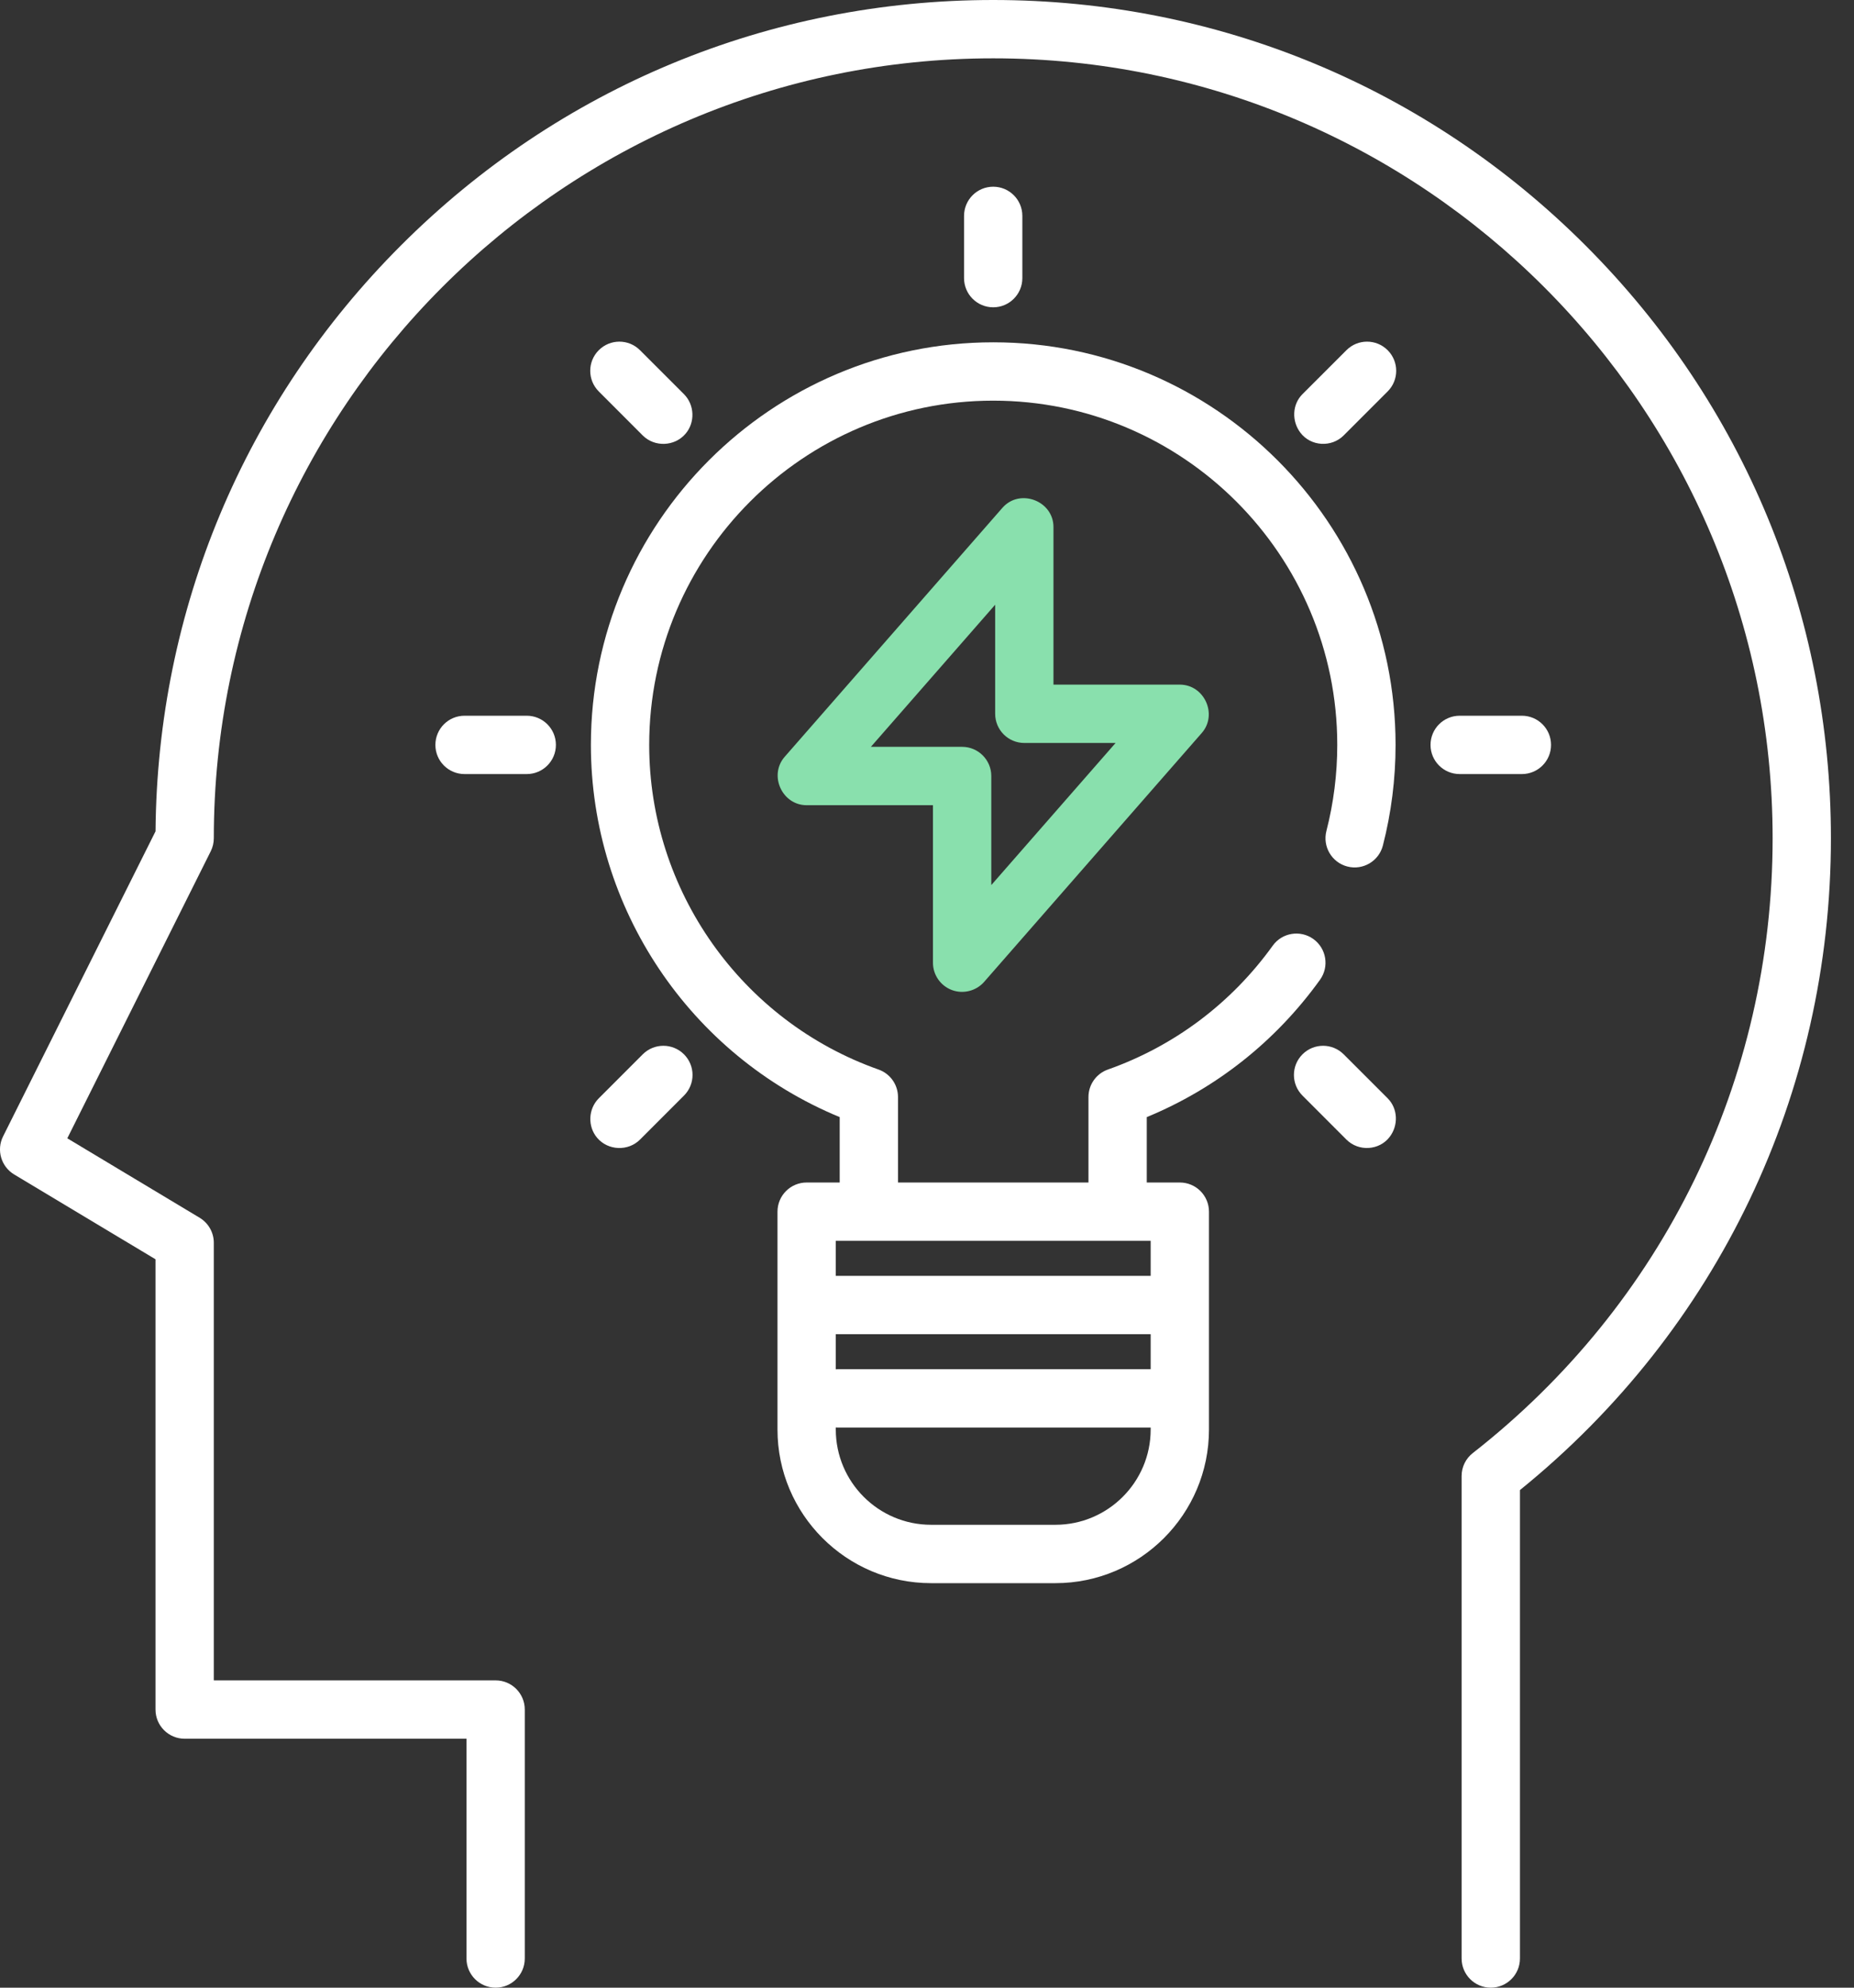
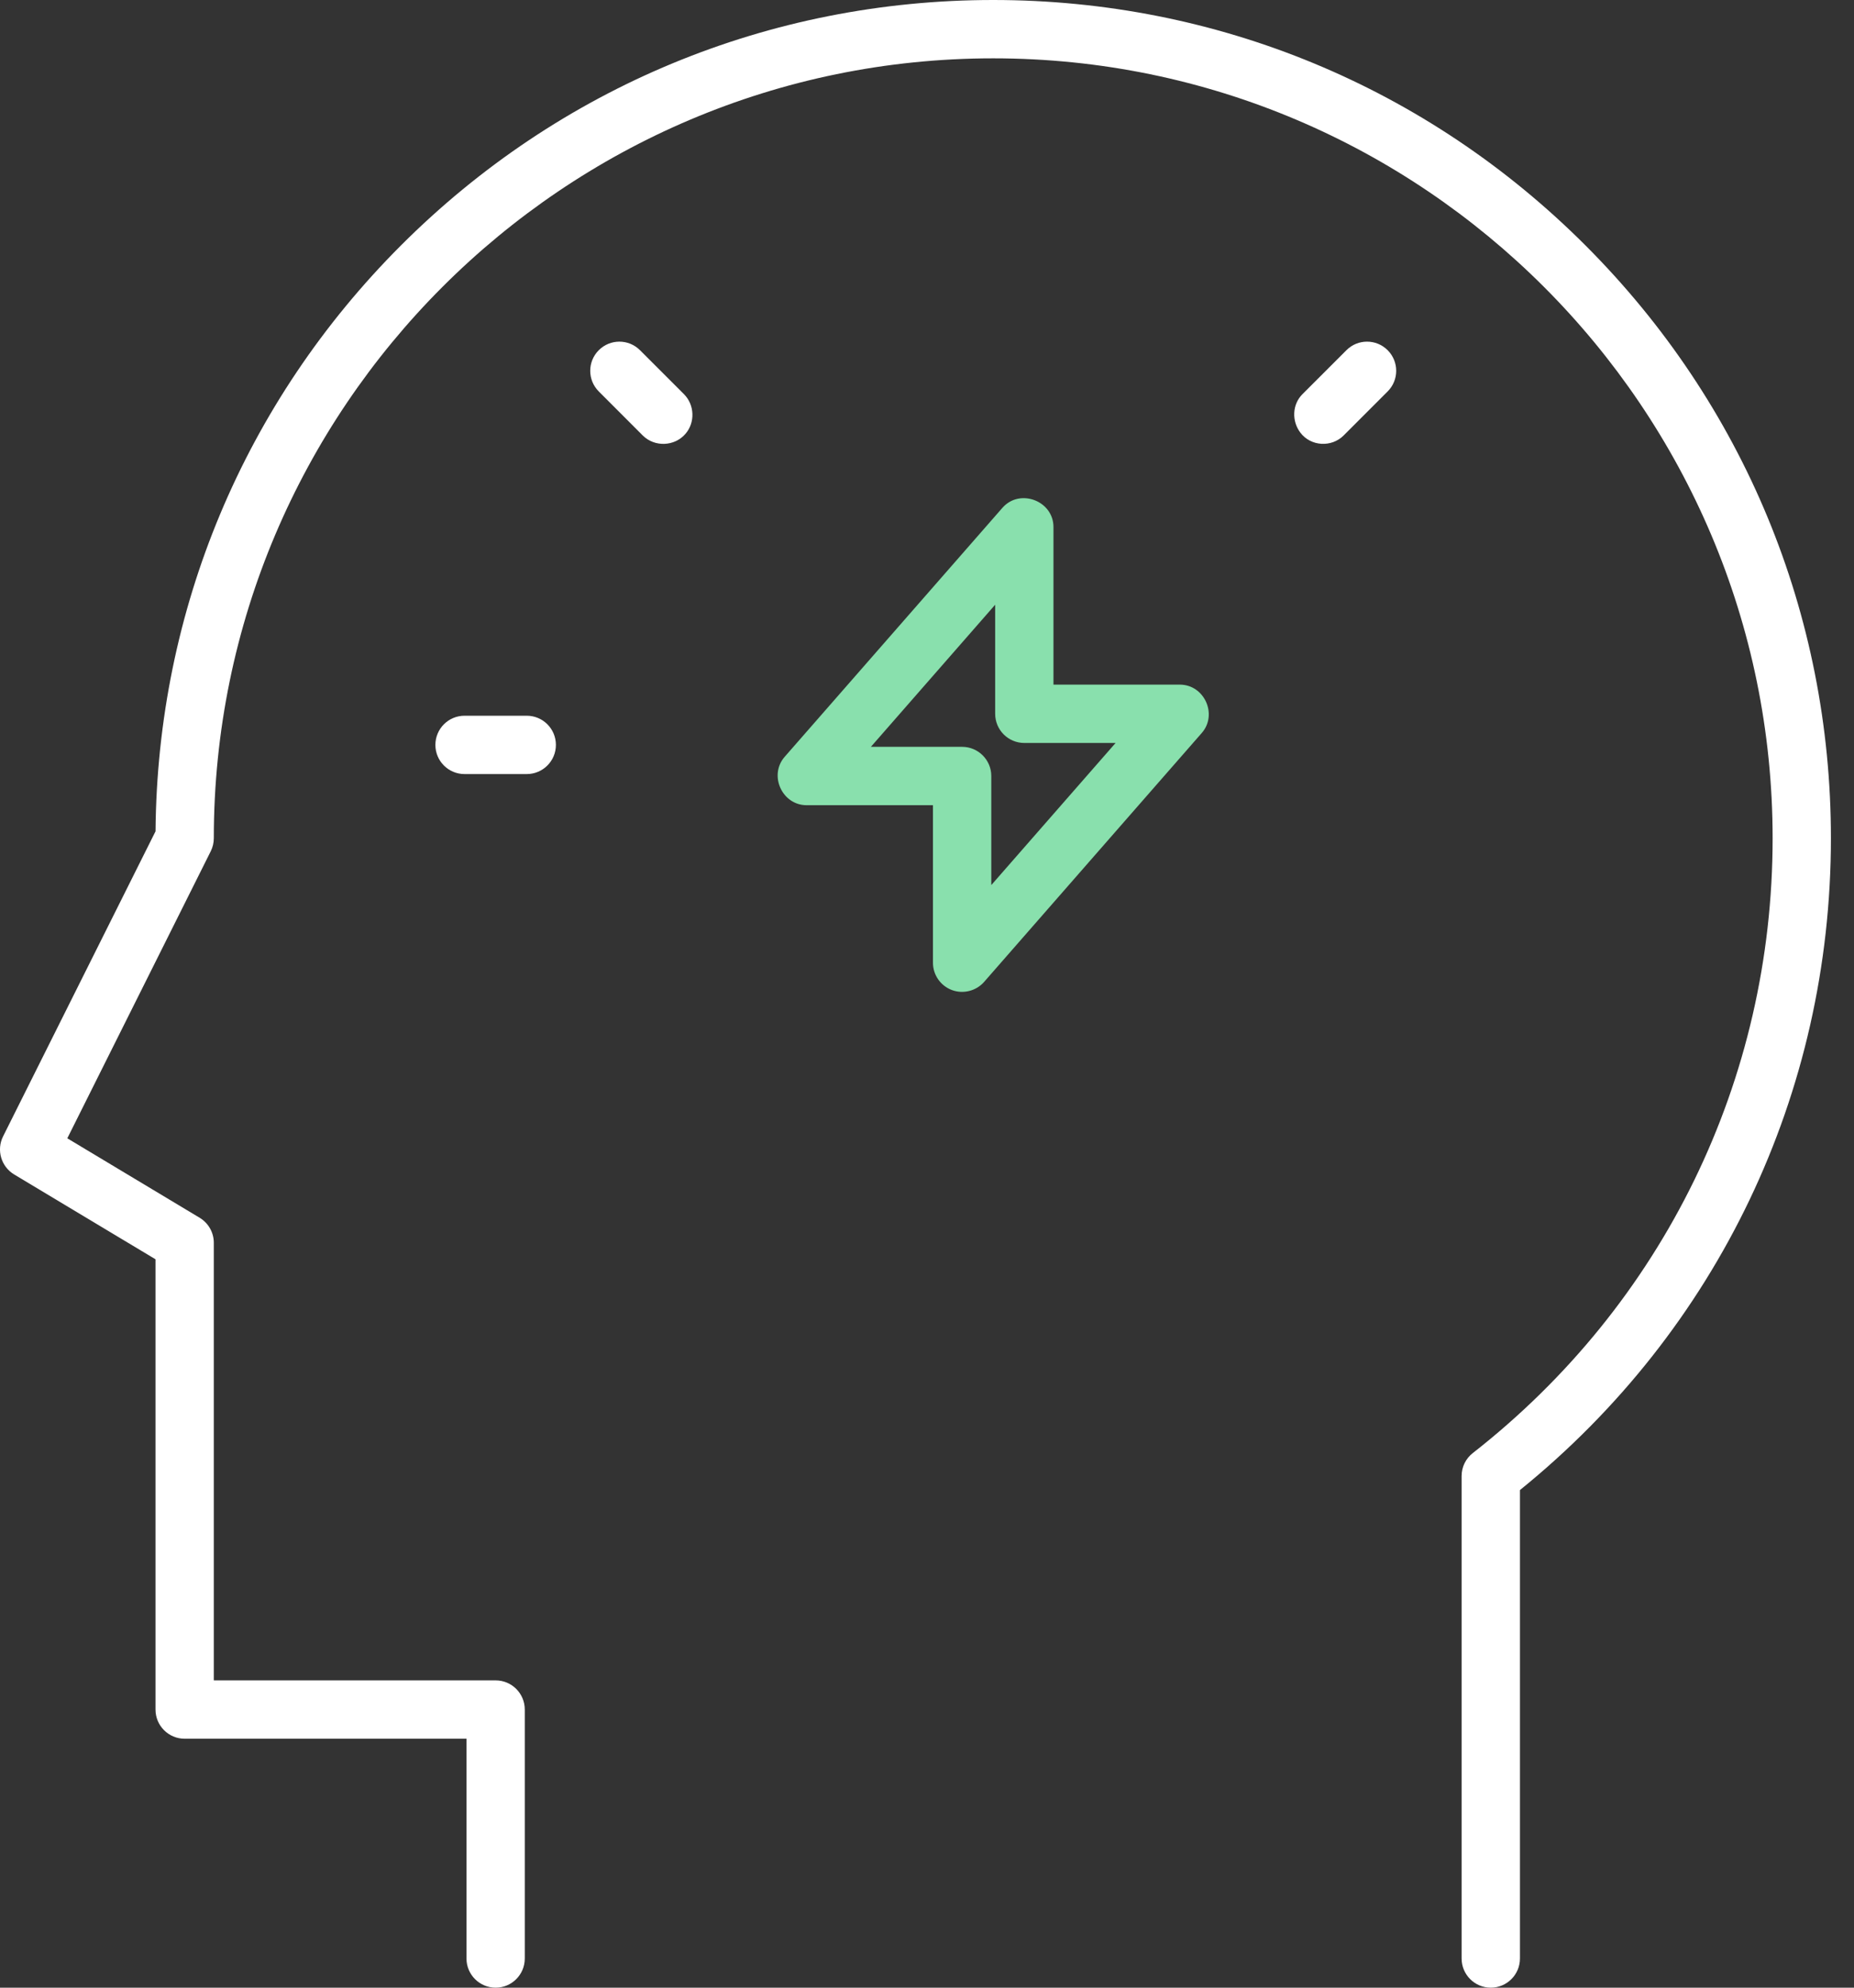
<svg xmlns="http://www.w3.org/2000/svg" width="56" height="60" viewBox="0 0 56 60" fill="none">
  <rect x="0" y="0" width="56" height="60" fill="#333333" stroke="none" />
  <path d="M47.892 7.411C43.113 2.632 36.759 0 30 0C23.241 0 16.887 2.632 12.108 7.411C7.378 12.141 4.751 18.413 4.698 25.094L0.093 34.303C-0.113 34.714 0.033 35.215 0.428 35.452L4.697 38.013V51.605C4.697 52.091 5.091 52.485 5.577 52.485H14.09V59.119C14.09 59.606 14.485 60 14.971 60C15.457 60 15.851 59.606 15.851 59.119V51.605C15.851 51.118 15.457 50.724 14.971 50.724H6.458V37.515C6.458 37.205 6.296 36.919 6.03 36.759L2.033 34.361L6.365 25.697C6.426 25.575 6.458 25.44 6.458 25.303C6.458 12.322 17.019 1.761 30 1.761C42.981 1.761 53.542 12.322 53.542 25.303C53.542 32.598 50.241 39.362 44.487 43.861C44.273 44.027 44.148 44.283 44.148 44.554V59.119C44.148 59.605 44.543 60 45.029 60C45.516 60 45.91 59.605 45.91 59.119V44.979C51.885 40.146 55.303 32.999 55.303 25.303C55.303 18.544 52.671 12.19 47.892 7.411Z" fill="white" />
-   <path d="M12.153 -4.07695e-07C5.452 -4.07695e-07 -3.00407e-07 5.452 -3.00407e-07 12.153C-3.00407e-07 17.084 2.995 21.522 7.515 23.388V25.362H6.517C6.03 25.362 5.636 25.756 5.636 26.243V32.818C5.636 35.375 7.717 37.456 10.274 37.456H14.031C16.589 37.456 18.669 35.375 18.669 32.818V26.243C18.669 25.756 18.275 25.362 17.788 25.362H16.79V23.388C18.886 22.524 20.686 21.1 22.023 19.242C22.307 18.847 22.217 18.297 21.823 18.013C21.428 17.729 20.877 17.819 20.594 18.214C19.344 19.95 17.623 21.242 15.616 21.952C15.264 22.076 15.029 22.409 15.029 22.782V25.362H9.276V22.782C9.276 22.409 9.04 22.076 8.688 21.952C4.545 20.487 1.761 16.549 1.761 12.153C1.761 6.423 6.423 1.761 12.152 1.761C17.882 1.761 22.544 6.423 22.544 12.153C22.544 13.033 22.433 13.907 22.216 14.751C22.095 15.222 22.379 15.702 22.85 15.824C23.321 15.945 23.801 15.661 23.922 15.19C24.176 14.203 24.305 13.181 24.305 12.153C24.305 5.452 18.854 -4.07695e-07 12.153 -4.07695e-07ZM16.908 32.818C16.908 34.404 15.617 35.694 14.031 35.694H10.274C8.688 35.694 7.397 34.404 7.397 32.818V32.756C7.417 32.758 7.436 32.759 7.456 32.759H16.908V32.818ZM16.908 30.998H7.456C7.436 30.998 7.417 31 7.397 31.001V29.941H16.908V30.998ZM15.91 27.123H16.908V28.18H7.397V27.123H8.395H15.91Z" transform="translate(17.848 10.333)" fill="white" />
  <path d="M12.147 5.628H8.331V0.872C8.331 0.078 7.312 -0.307 6.788 0.292L0.212 7.807C-0.276 8.366 0.135 9.268 0.875 9.268H4.691V14.023C4.691 14.39 4.919 14.718 5.262 14.847C5.602 14.975 5.995 14.876 6.235 14.603L12.81 7.088C13.299 6.53 12.888 5.628 12.147 5.628ZM6.453 11.679V8.387C6.453 7.901 6.058 7.506 5.572 7.506H2.816L6.57 3.216V6.508C6.57 6.995 6.964 7.389 7.451 7.389H10.207L6.453 11.679Z" transform="translate(23.489 15.038)" fill="#89E0AD" />
-   <path d="M0.881 2.07424e-07C0.394 2.07424e-07 -7.15254e-07 0.394 -7.15254e-07 0.881V2.759C-7.15254e-07 3.246 0.394 3.64 0.881 3.64C1.367 3.64 1.761 3.246 1.761 2.759V0.881C1.761 0.394 1.367 2.07424e-07 0.881 2.07424e-07Z" transform="translate(29.119 5.636)" fill="white" />
  <path d="M2.832 1.586L1.503 0.258C1.159 -0.086 0.602 -0.086 0.258 0.258C-0.086 0.602 -0.086 1.159 0.258 1.503L1.586 2.832C1.945 3.19 2.549 3.166 2.878 2.781C3.174 2.437 3.152 1.907 2.832 1.586Z" transform="translate(17.828 10.313)" fill="white" />
  <path d="M2.759 7.15254e-08H0.881C0.394 7.15254e-08 3.14712e-07 0.394 3.14712e-07 0.881C3.14712e-07 1.367 0.394 1.761 0.881 1.761H2.759C3.246 1.761 3.64 1.367 3.64 0.881C3.64 0.394 3.246 7.15254e-08 2.759 7.15254e-08Z" transform="translate(13.151 21.605)" fill="white" />
-   <path d="M2.829 0.258C2.485 -0.086 1.927 -0.086 1.583 0.258L0.255 1.586C-0.066 1.907 -0.087 2.436 0.208 2.781C0.537 3.166 1.142 3.19 1.5 2.832L2.829 1.503C3.173 1.159 3.173 0.602 2.829 0.258Z" transform="translate(17.831 31.568)" fill="white" />
-   <path d="M2.832 1.586L1.503 0.258C1.159 -0.086 0.602 -0.086 0.258 0.258C-0.086 0.602 -0.086 1.159 0.258 1.503L1.586 2.832C1.955 3.2 2.578 3.163 2.893 2.749C3.158 2.402 3.144 1.899 2.832 1.586Z" transform="translate(39.083 31.568)" fill="white" />
-   <path d="M2.759 7.15254e-08H0.881C0.394 7.15254e-08 1.14441e-06 0.394 1.14441e-06 0.881C1.14441e-06 1.367 0.394 1.761 0.881 1.761H2.759C3.246 1.761 3.64 1.367 3.64 0.881C3.64 0.394 3.246 7.15254e-08 2.759 7.15254e-08Z" transform="translate(43.209 21.605)" fill="white" />
  <path d="M2.822 0.258C2.478 -0.086 1.92 -0.086 1.577 0.258L0.248 1.586C-0.065 1.899 -0.078 2.402 0.187 2.749C0.501 3.163 1.125 3.2 1.494 2.831L2.822 1.503C3.166 1.159 3.166 0.602 2.822 0.258Z" transform="translate(39.092 10.313)" fill="white" />
</svg>